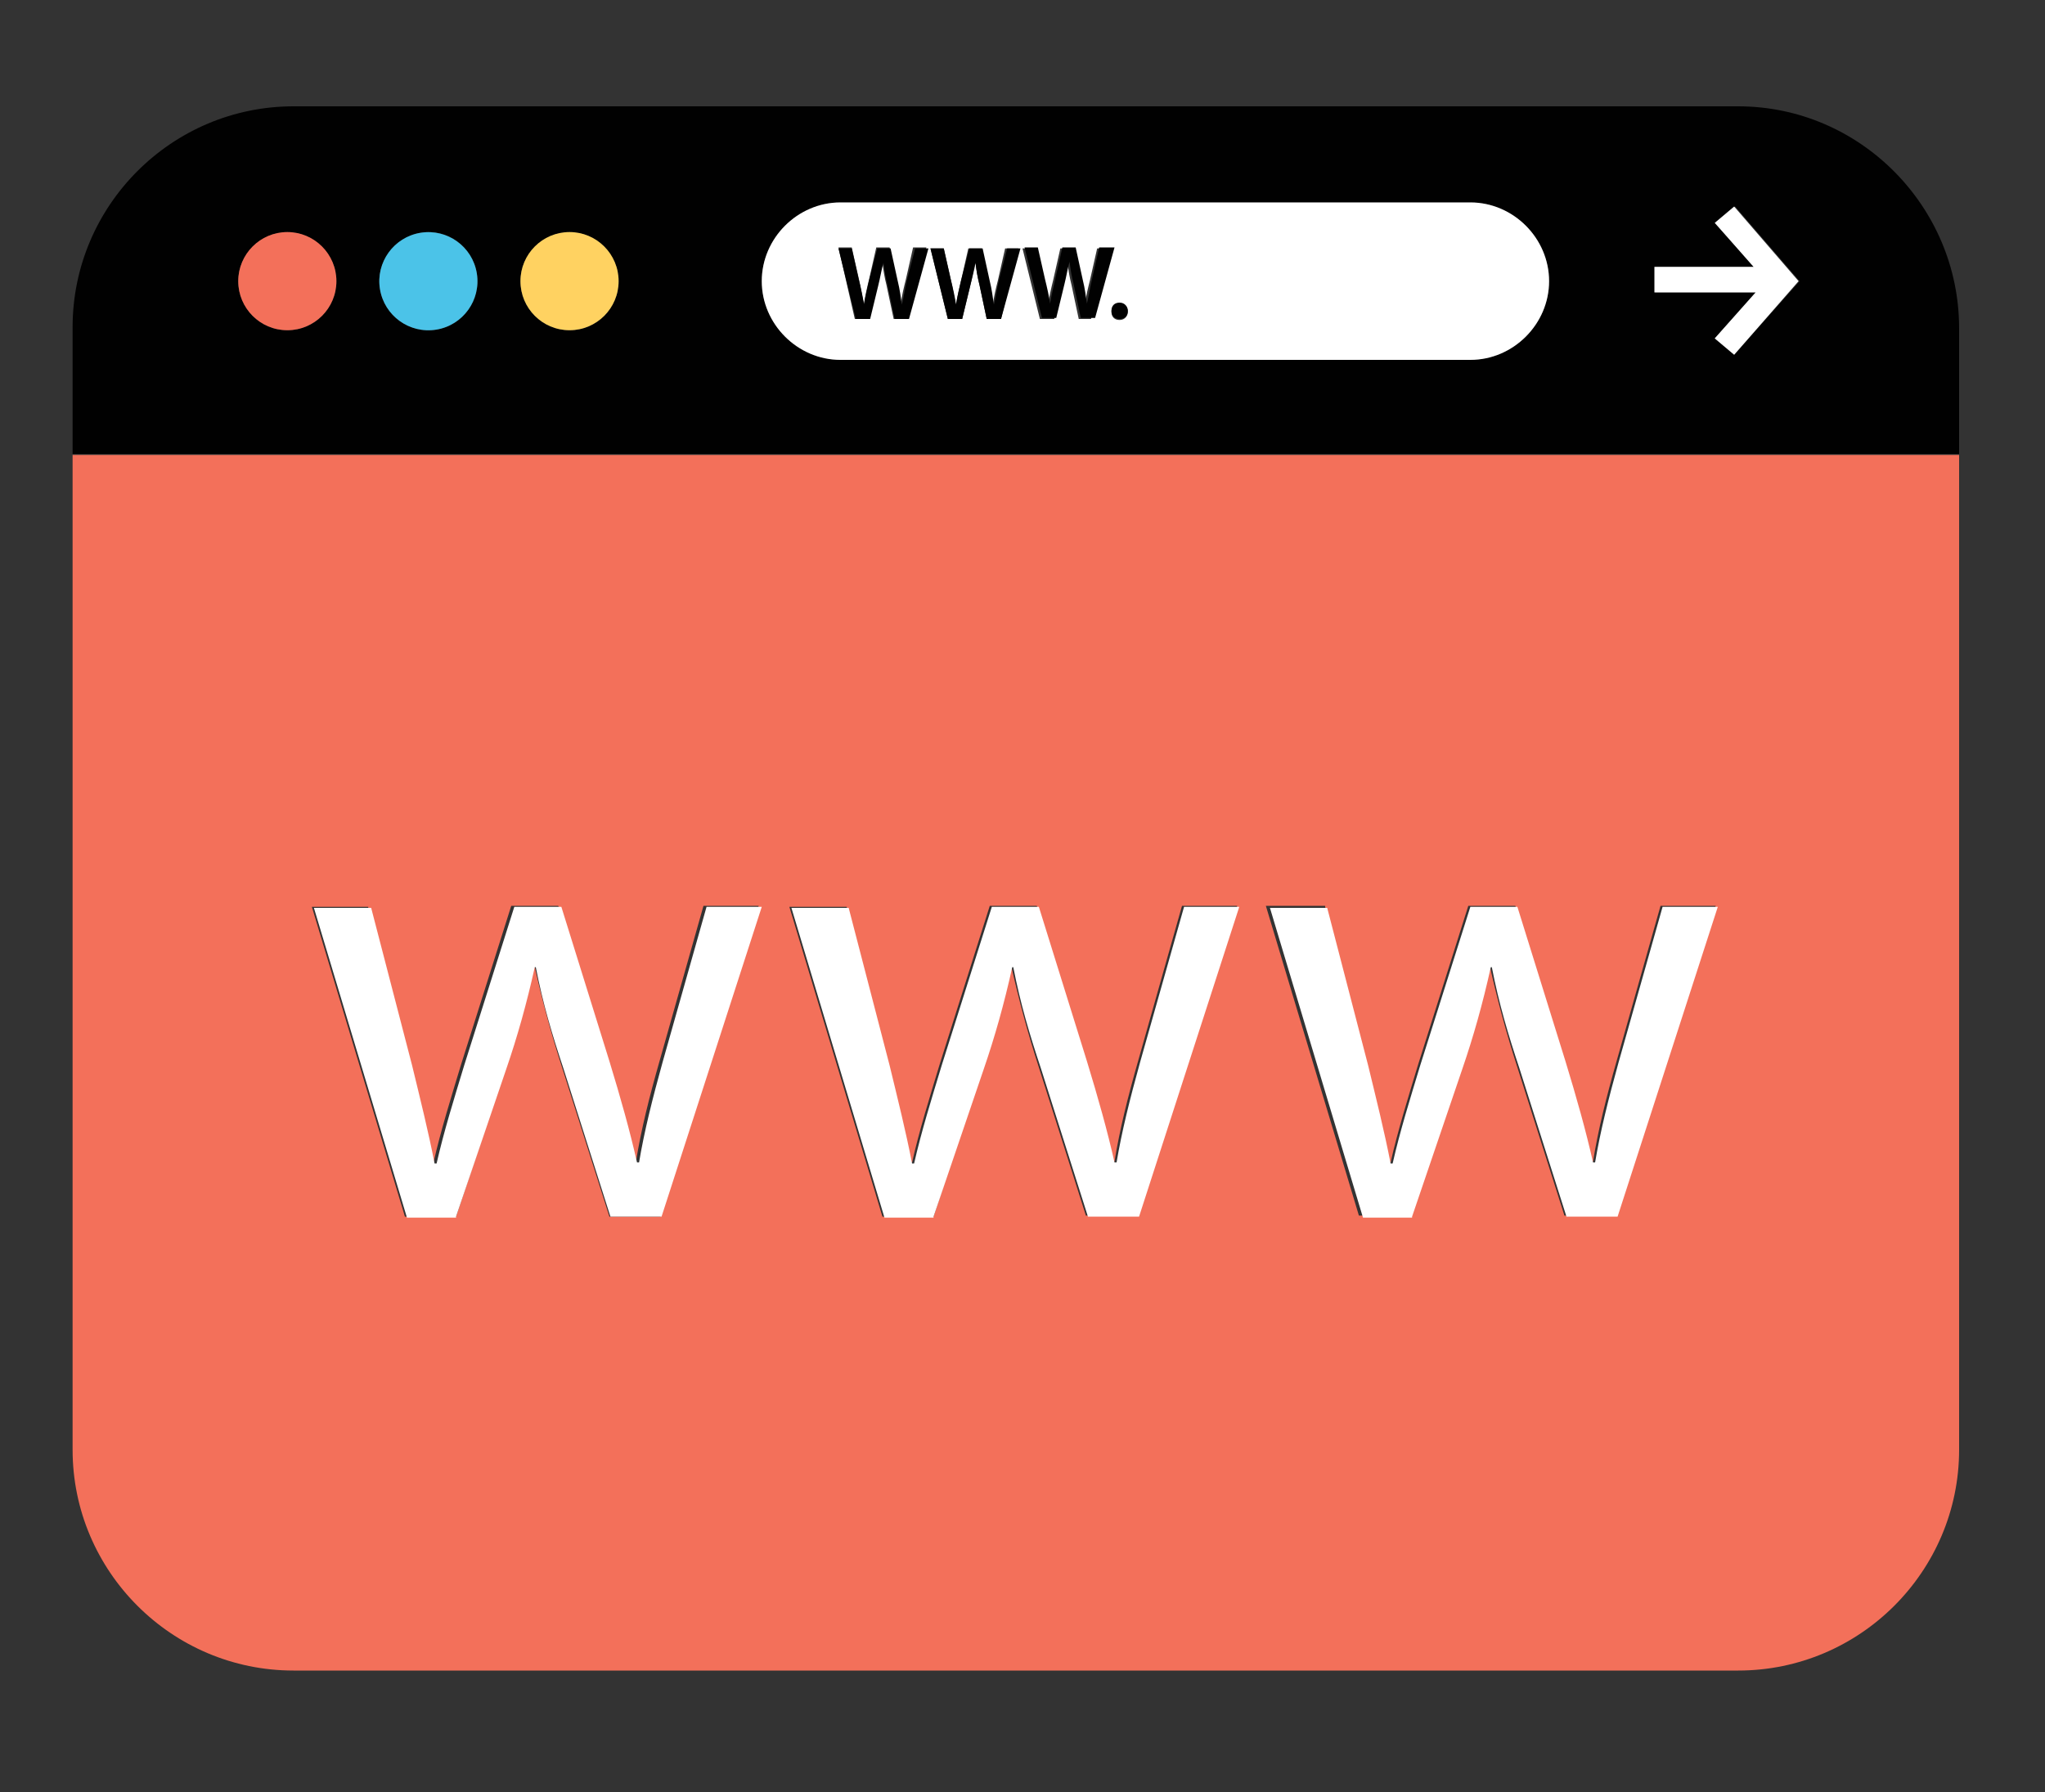
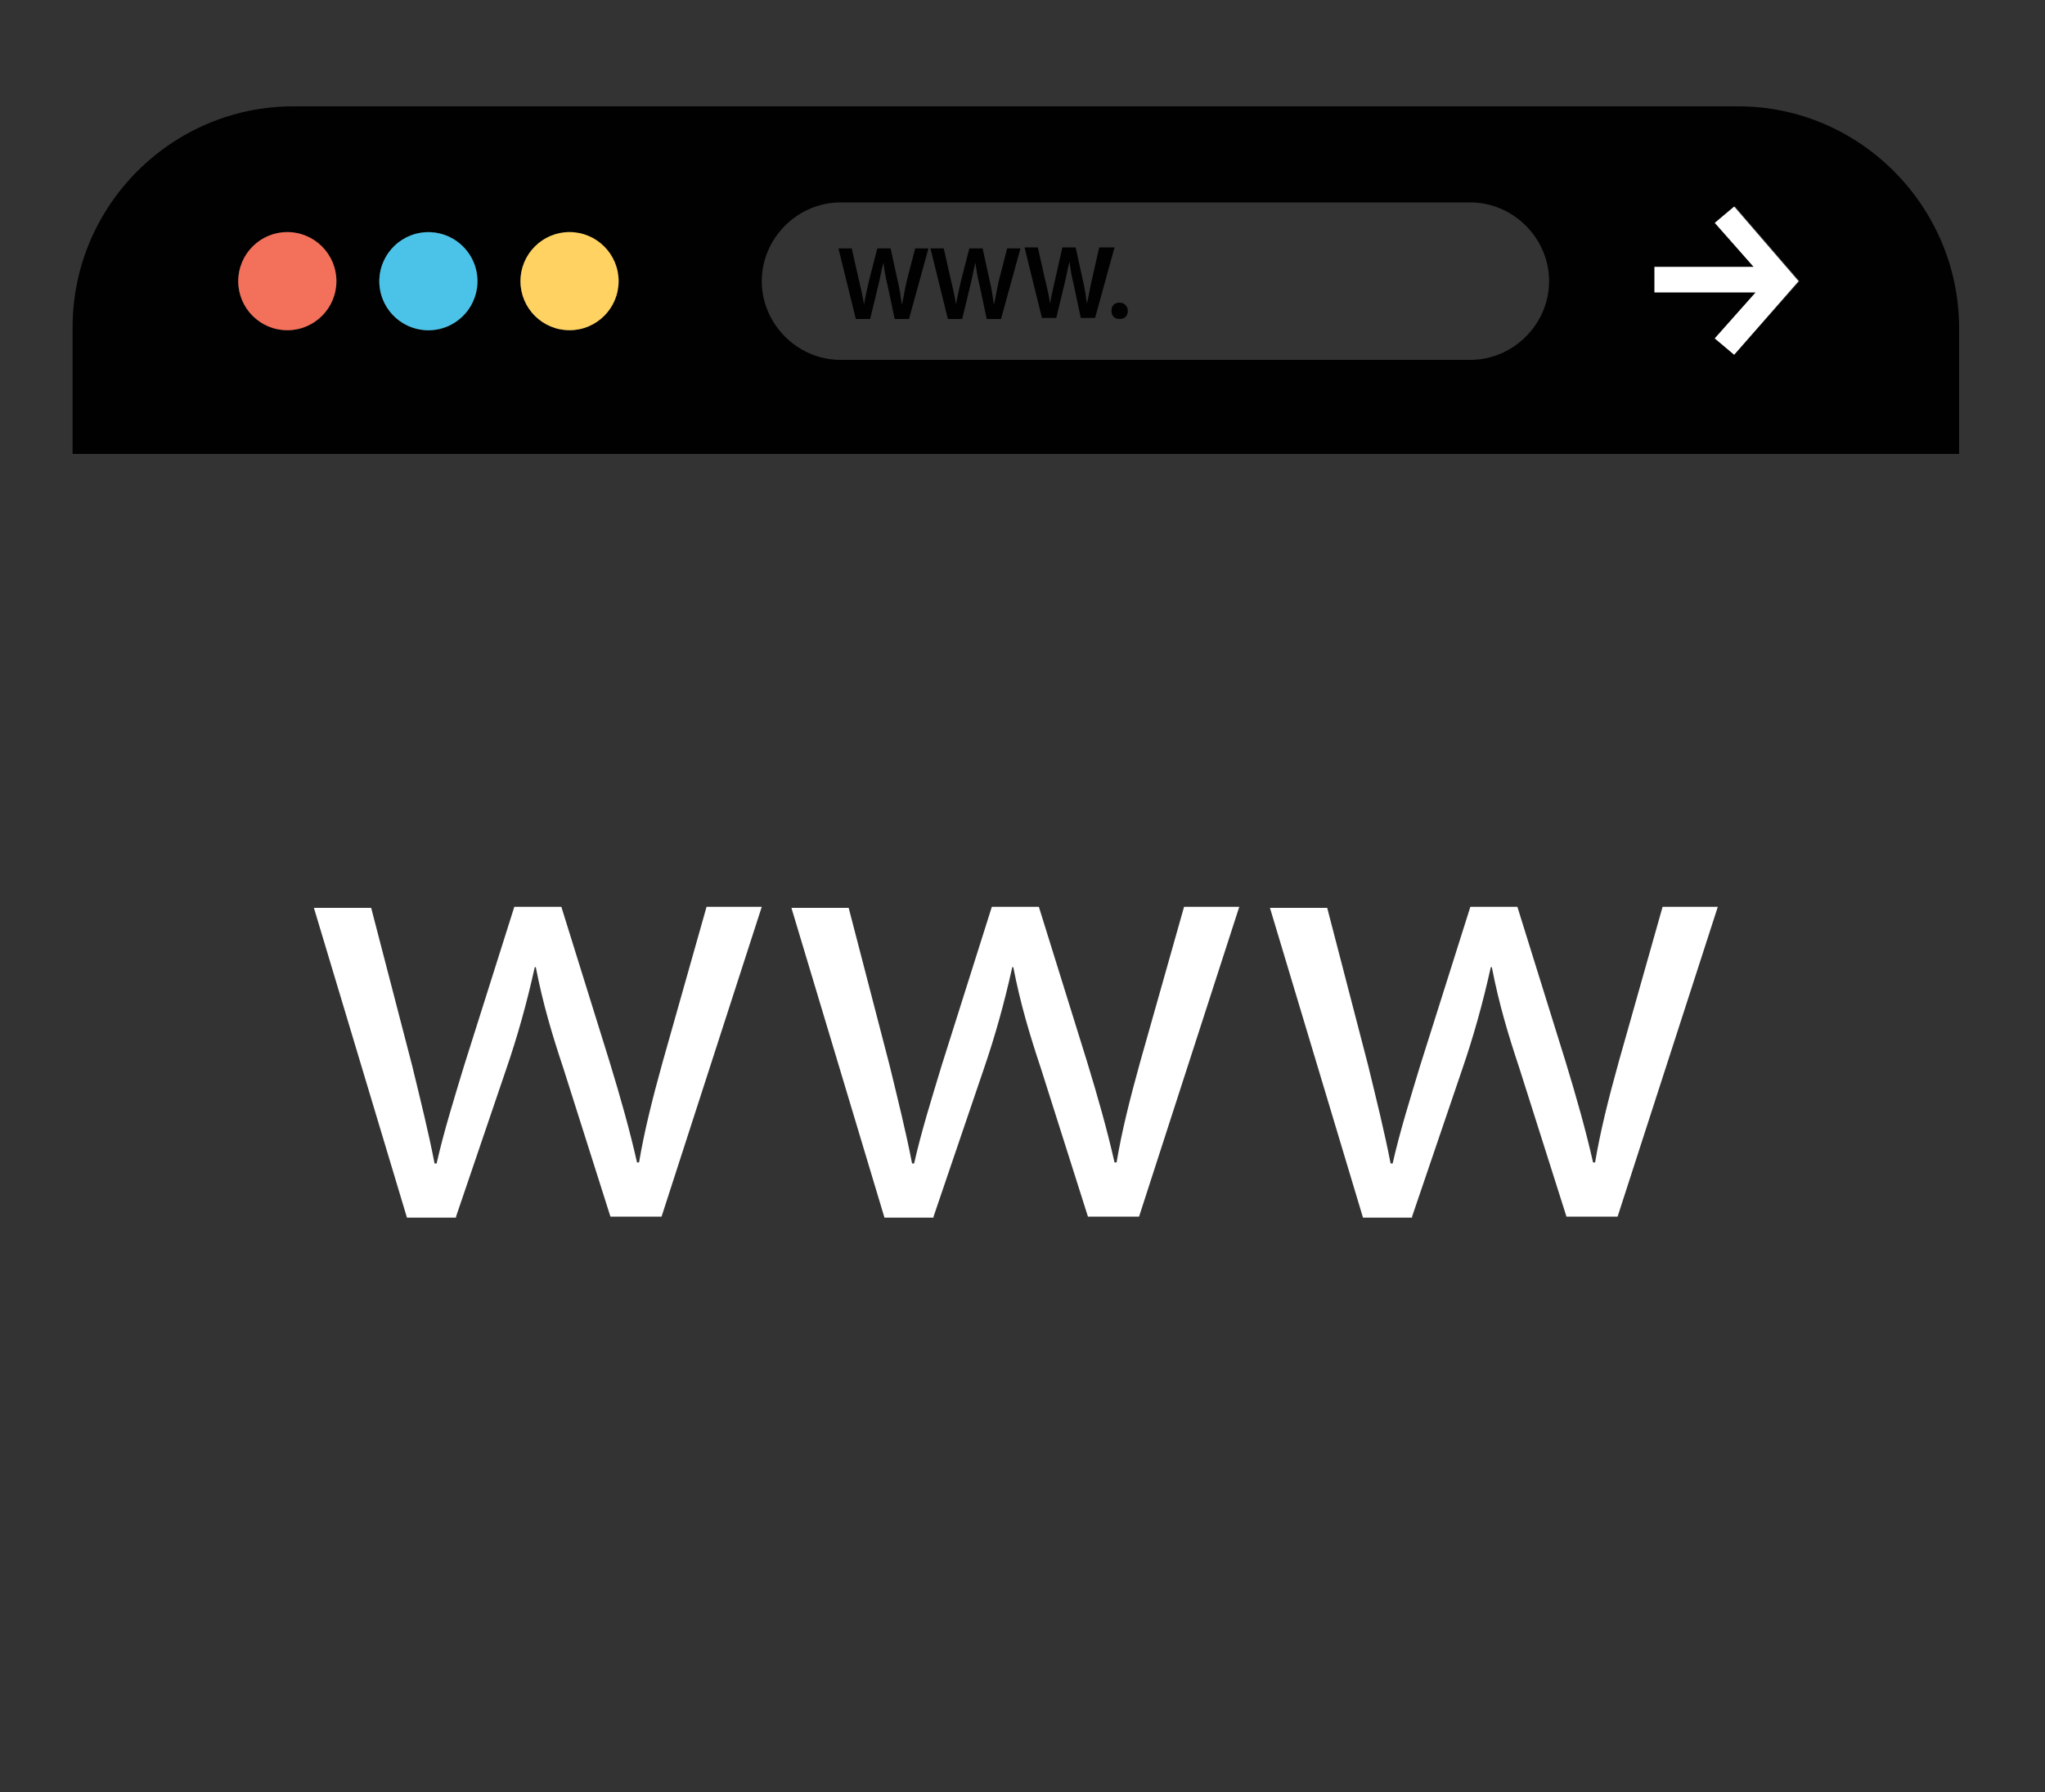
<svg xmlns="http://www.w3.org/2000/svg" version="1.1" id="Layer_1" x="0px" y="0px" viewBox="0 0 200 175.3" style="enable-background:new 0 0 200 175.3;" xml:space="preserve">
  <rect x="0" y="0" width="200" height="175.3" fill="#333333" stroke="none" />
  <style type="text/css"> .st0{fill:#F3705A;} .st1{fill:#010101;} .st2{fill:#4BC3E8;} .st3{fill:#FFD261;} .st4{fill:#FFFFFF;} </style>
  <g>
-     <path class="st0" d="M7.1,141.8c0,11.9,9.7,21.6,21.6,21.6H170c11.9,0,21.6-9.7,21.6-21.6V44.5H7.1V141.8z M129.6,88.7l4,15.4 c0.9,3.4,1.7,6.5,2.2,9.6h0.2c0.7-3.1,1.7-6.3,2.7-9.6l4.9-15.5h4.6l4.7,15.1c1.1,3.6,2,6.8,2.7,9.9h0.2c0.5-3.1,1.3-6.3,2.3-9.8 l4.3-15.2h5.4l-9.8,30.3h-5l-4.6-14.5c-1.1-3.4-1.9-6.4-2.7-9.9h-0.1c-0.7,3.6-1.7,6.8-2.8,10l-4.9,14.4h-5l-9.1-30.3H129.6z M82.8,88.7l4,15.4c0.9,3.4,1.7,6.5,2.2,9.6h0.2c0.7-3.1,1.7-6.3,2.7-9.6l4.9-15.5h4.6l4.7,15.1c1.1,3.6,2,6.8,2.7,9.9h0.2 c0.5-3.1,1.3-6.3,2.3-9.8l4.3-15.2h5.4l-9.8,30.3h-5l-4.6-14.5c-1.1-3.4-1.9-6.4-2.7-9.9h-0.1c-0.7,3.6-1.7,6.8-2.8,10L91.3,119h-5 l-9.1-30.3H82.8z M36,88.7l4,15.4c0.9,3.4,1.7,6.5,2.2,9.6h0.2c0.7-3.1,1.7-6.3,2.7-9.6l4.9-15.5h4.6l4.7,15.1 c1.1,3.6,2,6.8,2.7,9.9h0.2c0.5-3.1,1.3-6.3,2.3-9.8l4.3-15.2h5.4L64.6,119h-5L55,104.5c-1.1-3.4-1.9-6.4-2.7-9.9h-0.1 c-0.7,3.6-1.7,6.8-2.8,10L44.6,119h-5l-9.1-30.3H36z" />
    <path class="st1" d="M170,10.4L170,10.4H28.7c-11.9,0-21.6,9.7-21.6,21.6v12.4h184.5V32.1C191.6,20.2,181.9,10.4,170,10.4z M28.1,32.3c-2.7,0-4.8-2.2-4.8-4.8s2.2-4.8,4.8-4.8s4.8,2.2,4.8,4.8S30.8,32.3,28.1,32.3z M41.9,32.3c-2.7,0-4.8-2.2-4.8-4.8 s2.2-4.8,4.8-4.8c2.7,0,4.8,2.2,4.8,4.8S44.6,32.3,41.9,32.3z M55.7,32.3c-2.7,0-4.8-2.2-4.8-4.8s2.2-4.8,4.8-4.8s4.8,2.2,4.8,4.8 S58.4,32.3,55.7,32.3z M143.8,35.2H82.2c-4.2,0-7.7-3.5-7.7-7.7s3.5-7.7,7.7-7.7h61.6c4.2,0,7.7,3.5,7.7,7.7S148,35.2,143.8,35.2z M169.6,34.7l-1.9-1.6l4-4.5h-9.8v-2.5h9.6l-3.7-4.3l1.9-1.6l6.3,7.3L169.6,34.7z" />
    <circle class="st0" cx="28.1" cy="27.5" r="4.8" />
    <ellipse transform="matrix(0.987 -0.16 0.16 0.987 -3.86 7.068)" class="st2" cx="41.9" cy="27.5" rx="4.8" ry="4.8" />
    <circle class="st3" cx="55.7" cy="27.5" r="4.8" />
    <polygon class="st4" points="167.7,21.8 171.5,26.1 161.8,26.1 161.8,28.6 171.7,28.6 167.7,33.1 169.6,34.7 175.9,27.5 169.6,20.2 " />
-     <path class="st4" d="M143.8,19.8H82.2c-4.2,0-7.7,3.5-7.7,7.7s3.5,7.7,7.7,7.7h61.6c4.2,0,7.7-3.5,7.7-7.7S148,19.8,143.8,19.8z M88.8,31.2h-1.4l-0.7-3.3c-0.2-0.8-0.3-1.4-0.4-2.2h0c-0.1,0.7-0.3,1.4-0.5,2.2l-0.8,3.3c0,0-1.4,0-1.4,0L82,24.2h1.3l0.7,3.1 c0.2,0.8,0.3,1.7,0.5,2.4h0c0.1-0.7,0.3-1.6,0.5-2.4l0.7-3.1h1.3l0.7,3.2c0.2,0.8,0.3,1.6,0.4,2.3h0c0.1-0.8,0.3-1.6,0.5-2.4 l0.7-3.1h1.3L88.8,31.2z M97.9,31.2h-1.4l-0.7-3.3c-0.2-0.8-0.3-1.4-0.4-2.2h0c-0.1,0.7-0.3,1.4-0.5,2.2l-0.8,3.3h-1.4l-1.7-6.9 h1.3l0.7,3.1c0.2,0.8,0.3,1.7,0.5,2.4h0c0.1-0.7,0.3-1.6,0.5-2.4l0.7-3.1h1.3l0.7,3.2c0.2,0.8,0.3,1.6,0.4,2.3h0 c0.1-0.8,0.3-1.6,0.5-2.4l0.7-3.1h1.3L97.9,31.2z M105.5,31.2l-0.7-3.3c-0.2-0.8-0.3-1.4-0.4-2.2h0c-0.1,0.7-0.3,1.4-0.5,2.2 l-0.8,3.3h-1.4l-1.7-6.9h1.3l0.7,3.1c0.2,0.8,0.3,1.7,0.5,2.4h0c0.1-0.7,0.3-1.6,0.5-2.4l0.7-3.1h1.3l0.7,3.2 c0.2,0.8,0.3,1.6,0.4,2.3h0c0.1-0.8,0.3-1.6,0.5-2.4l0.7-3.1h1.3l-1.9,6.9H105.5z M109.5,31.3c-0.5,0-0.8-0.3-0.8-0.8 c0-0.5,0.3-0.8,0.8-0.8c0.5,0,0.8,0.3,0.8,0.8C110.3,30.9,110,31.3,109.5,31.3z" />
    <path class="st1" d="M88.7,27.4c-0.2,0.8-0.3,1.6-0.5,2.4h0c-0.1-0.7-0.2-1.5-0.4-2.3l-0.7-3.2h-1.3L85,27.4 c-0.2,0.9-0.4,1.7-0.5,2.4h0c-0.1-0.7-0.3-1.6-0.5-2.4l-0.7-3.1H82l1.7,6.9c0,0,1.4,0,1.4,0l0.8-3.3c0.2-0.8,0.3-1.5,0.5-2.2h0 c0.1,0.8,0.2,1.4,0.4,2.2l0.7,3.3h1.4l1.9-6.9h-1.3L88.7,27.4z" />
    <path class="st1" d="M97.7,27.4c-0.2,0.8-0.3,1.6-0.5,2.4h0c-0.1-0.7-0.2-1.5-0.4-2.3l-0.7-3.2h-1.3L94,27.4 c-0.2,0.9-0.4,1.7-0.5,2.4h0c-0.1-0.7-0.3-1.6-0.5-2.4l-0.7-3.1h-1.3l1.7,6.9h1.4l0.8-3.3c0.2-0.8,0.3-1.5,0.5-2.2h0 c0.1,0.8,0.2,1.4,0.4,2.2l0.7,3.3h1.4l1.9-6.9h-1.3L97.7,27.4z" />
    <path class="st1" d="M107.5,24.2l-0.7,3.1c-0.2,0.8-0.3,1.6-0.5,2.4h0c-0.1-0.7-0.2-1.5-0.4-2.3l-0.7-3.2h-1.3l-0.7,3.1 c-0.2,0.9-0.4,1.7-0.5,2.4h0c-0.1-0.7-0.3-1.6-0.5-2.4l-0.7-3.1h-1.3l1.7,6.9h1.4l0.8-3.3c0.2-0.8,0.3-1.5,0.5-2.2h0 c0.1,0.8,0.2,1.4,0.4,2.2l0.7,3.3h1.4l1.9-6.9H107.5z" />
    <path class="st1" d="M109.5,29.6c-0.5,0-0.8,0.3-0.8,0.8c0,0.5,0.3,0.8,0.8,0.8c0.5,0,0.8-0.3,0.8-0.8 C110.3,30,110,29.6,109.5,29.6z" />
    <path class="st4" d="M44.6,119l4.9-14.4c1.1-3.2,2-6.4,2.8-10h0.1c0.7,3.6,1.6,6.6,2.7,9.9l4.6,14.5h5l9.8-30.3h-5.4l-4.3,15.2 c-1,3.6-1.8,6.8-2.3,9.8h-0.2c-0.7-3.1-1.6-6.3-2.7-9.9l-4.7-15.1h-4.6l-4.9,15.5c-1,3.3-2,6.5-2.7,9.6h-0.2 c-0.6-3.1-1.4-6.3-2.2-9.6l-4-15.4h-5.6l9.1,30.3H44.6z" />
    <path class="st4" d="M91.3,119l4.9-14.4c1.1-3.2,2-6.4,2.8-10h0.1c0.7,3.6,1.6,6.6,2.7,9.9l4.6,14.5h5l9.8-30.3h-5.4l-4.3,15.2 c-1,3.6-1.8,6.8-2.3,9.8h-0.2c-0.7-3.1-1.6-6.3-2.7-9.9l-4.7-15.1h-4.6l-4.9,15.5c-1,3.3-2,6.5-2.7,9.6h-0.2 c-0.6-3.1-1.4-6.3-2.2-9.6l-4-15.4h-5.6l9.1,30.3H91.3z" />
    <path class="st4" d="M138.1,119l4.9-14.4c1.1-3.2,2-6.4,2.8-10h0.1c0.7,3.6,1.6,6.6,2.7,9.9l4.6,14.5h5l9.8-30.3h-5.4l-4.3,15.2 c-1,3.6-1.8,6.8-2.3,9.8h-0.2c-0.7-3.1-1.6-6.3-2.7-9.9l-4.7-15.1h-4.6l-4.9,15.5c-1,3.3-2,6.5-2.7,9.6h-0.2 c-0.6-3.1-1.4-6.3-2.2-9.6l-4-15.4h-5.6l9.1,30.3H138.1z" />
  </g>
</svg>